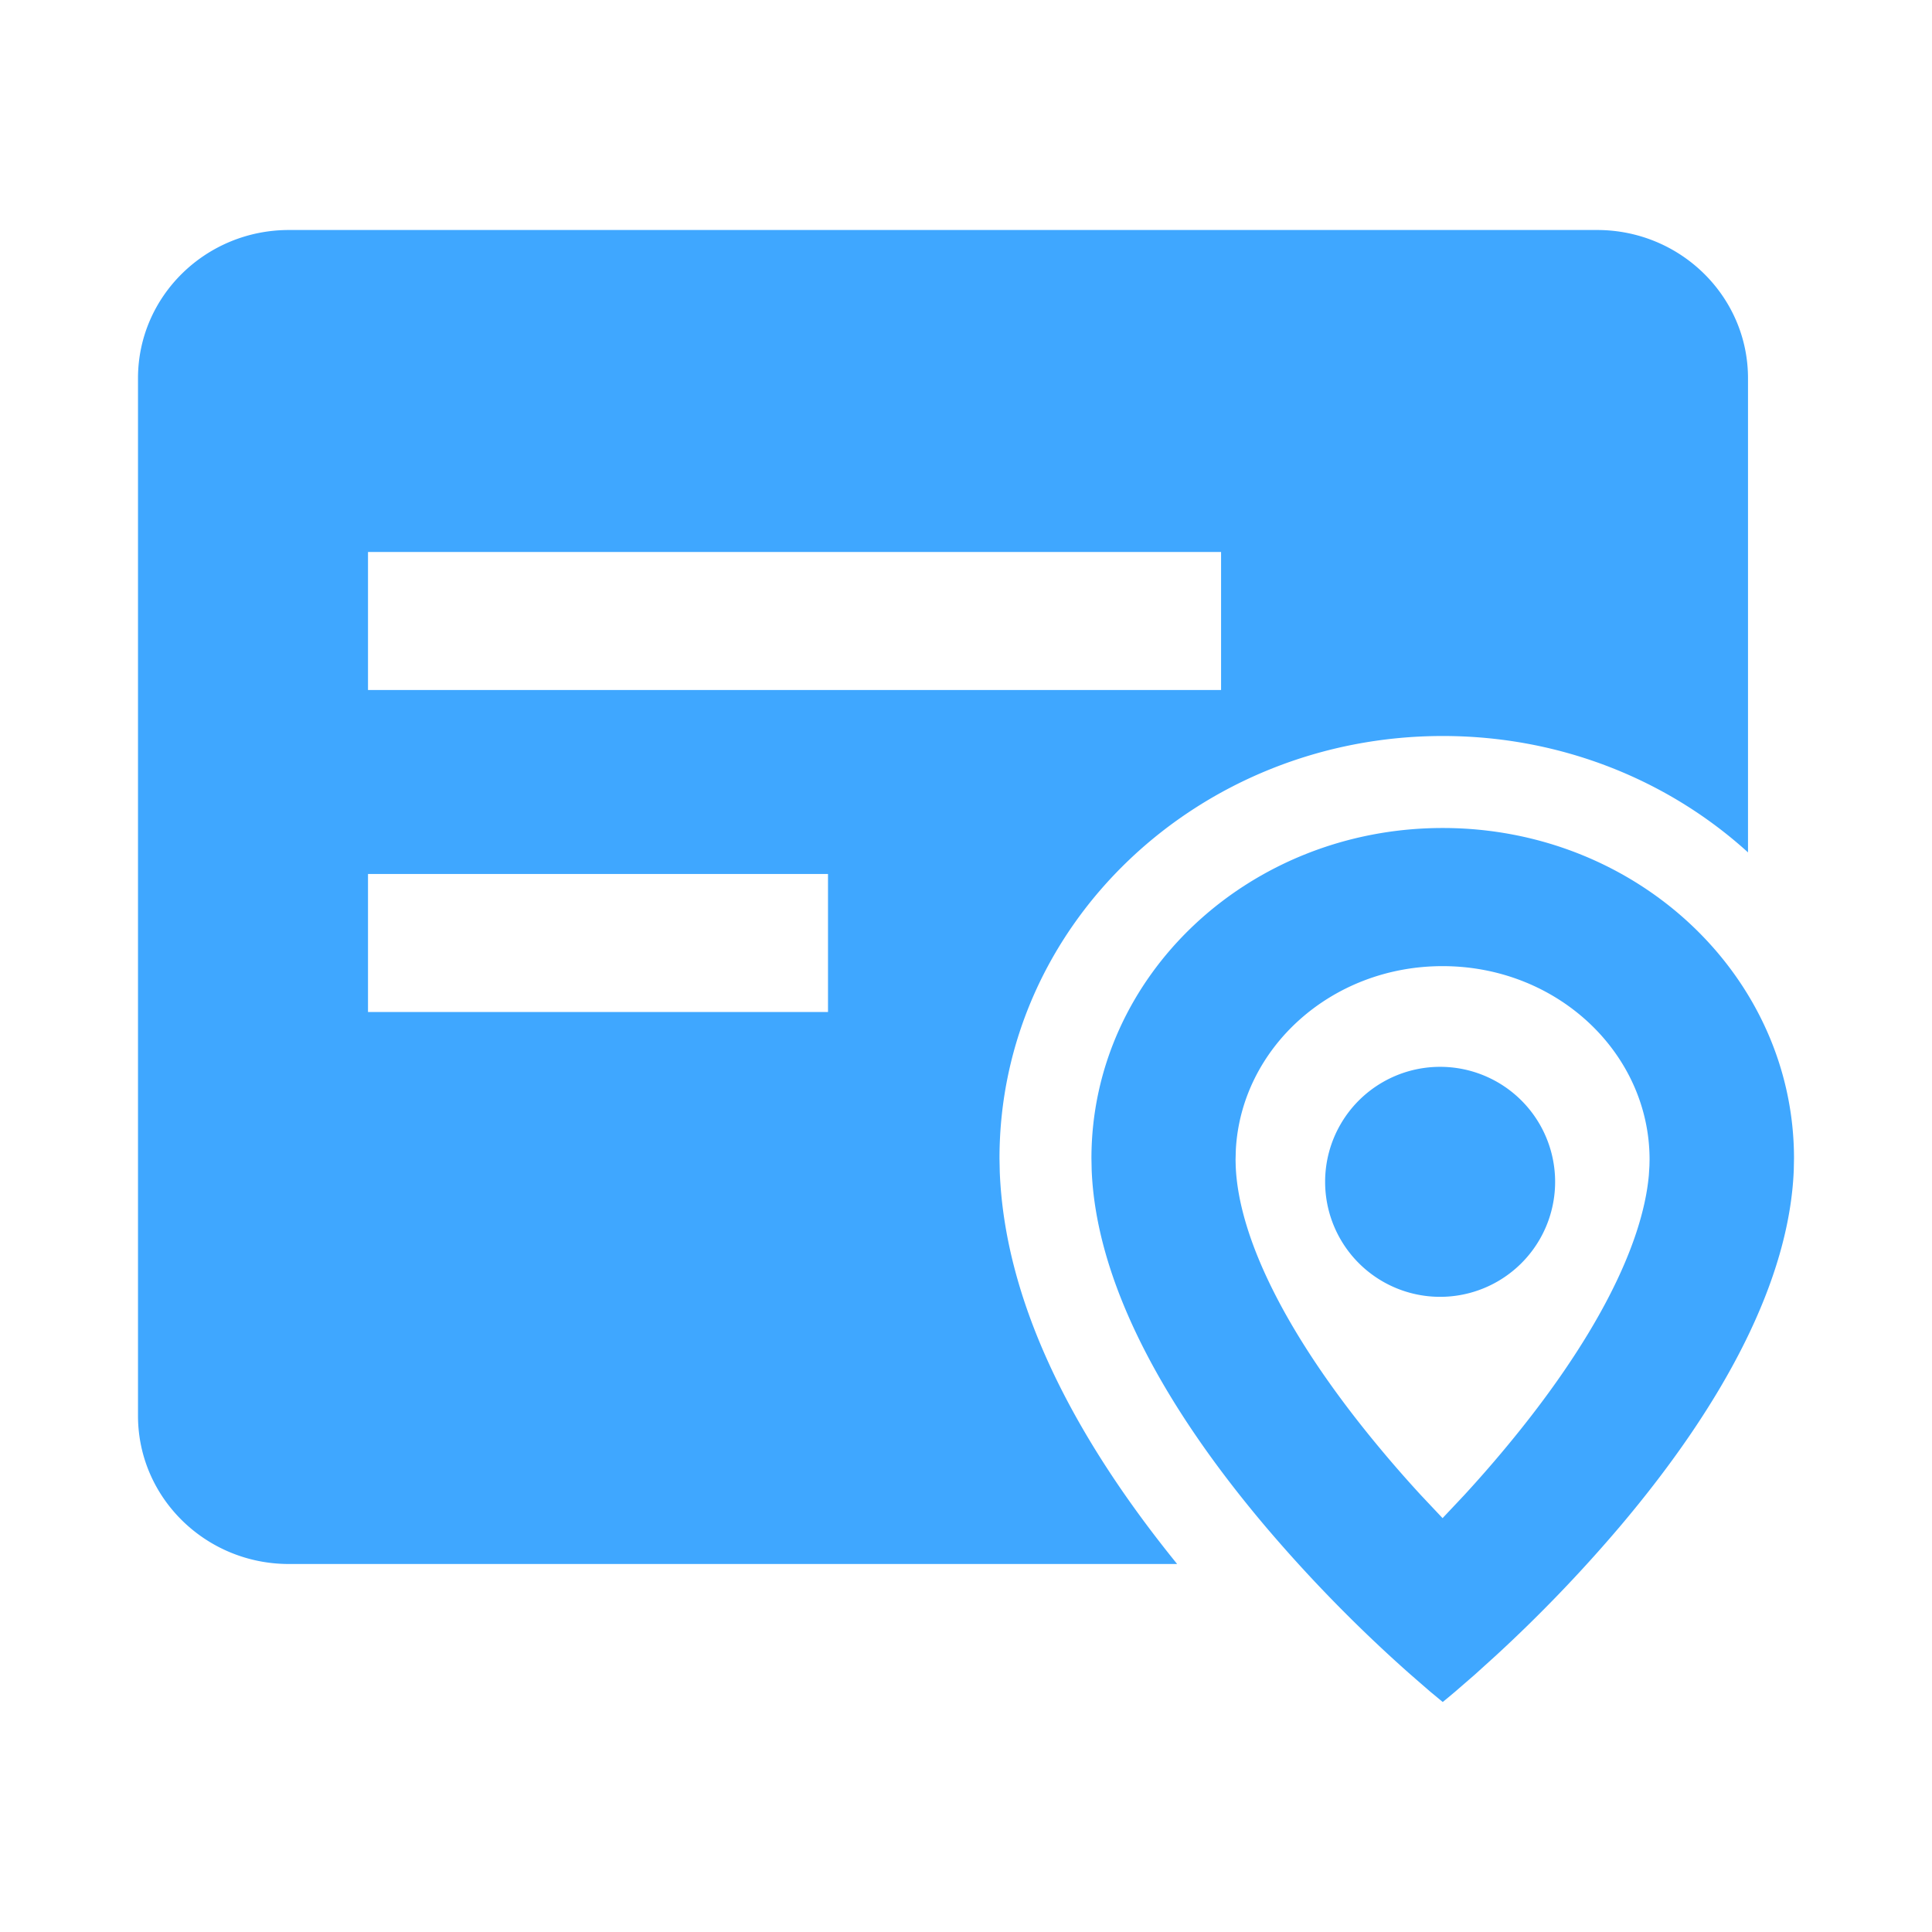
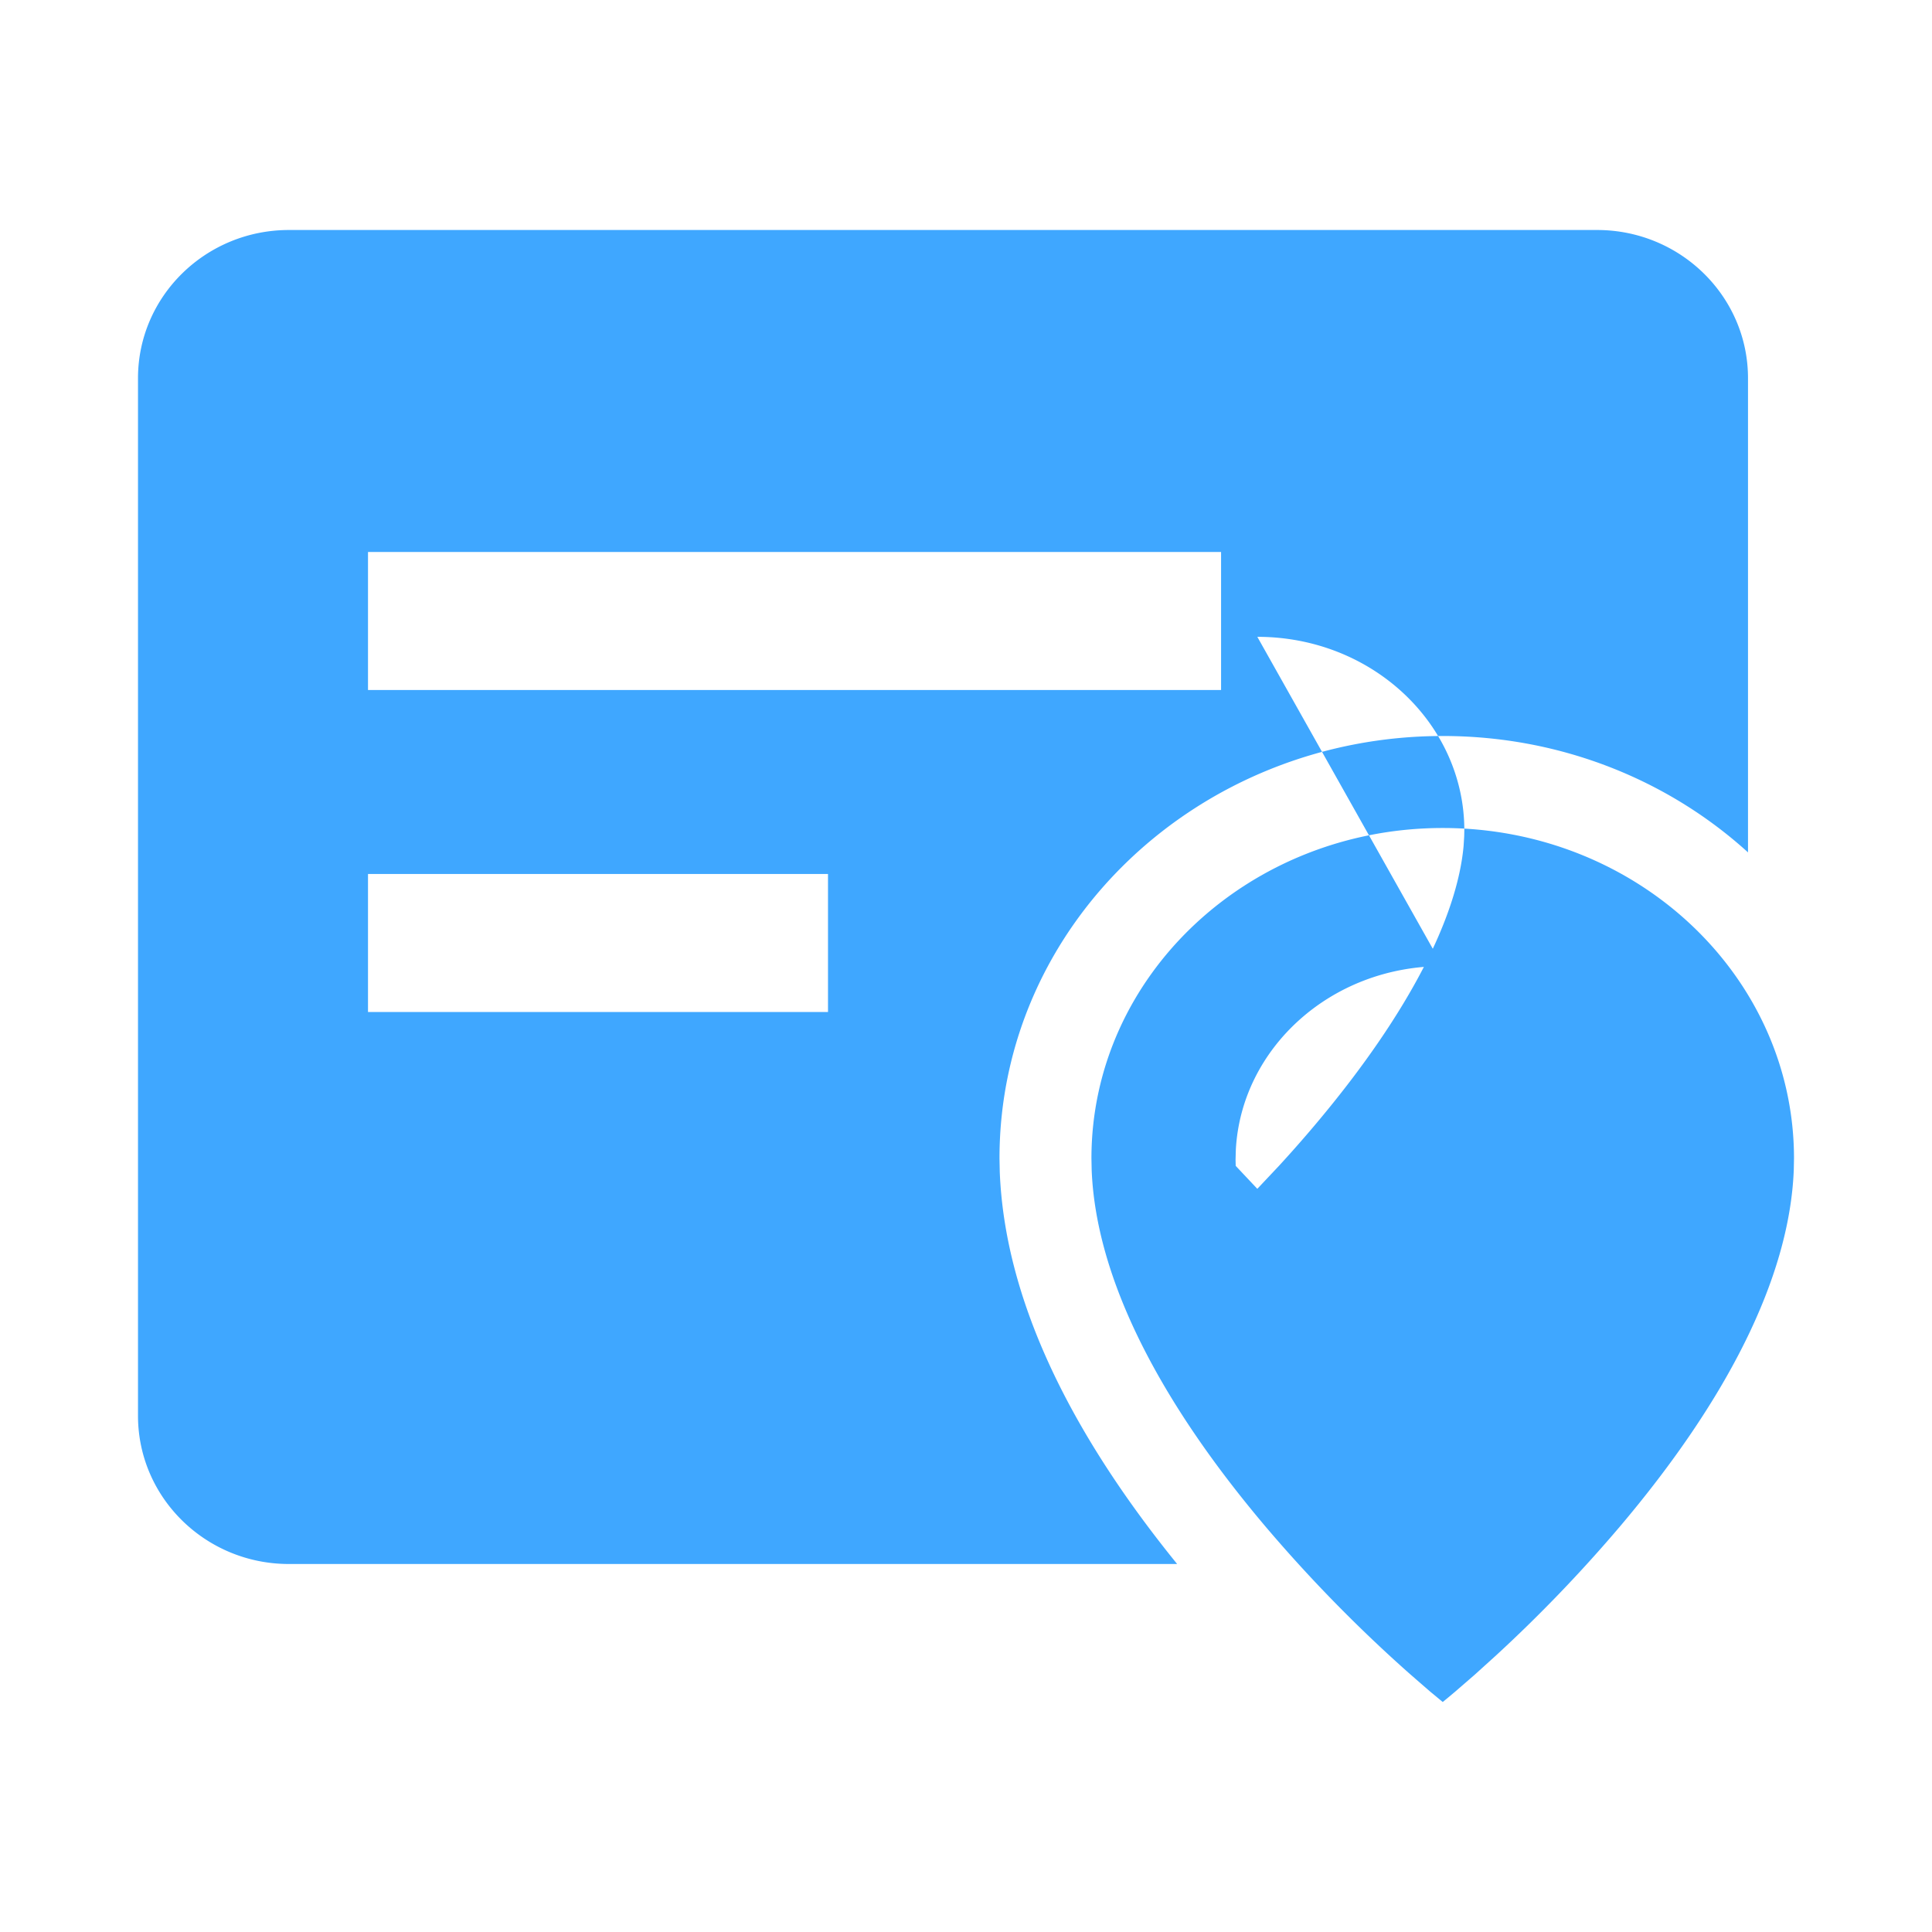
<svg xmlns="http://www.w3.org/2000/svg" t="1761959821667" class="icon" viewBox="0 0 1024 1024" version="1.1" p-id="1755" id="mx_n_1761959821668" width="200" height="200">
-   <path d="M764.684 438.857C867.474 438.857 950.857 517.266 950.857 613.986l-0.122 6.168c-2.316 57.88-36.328 122.978-92.16 188.952a771.121 771.121 0 0 1-65.609 68.267l-11.288 10.216-10.24 8.875c-3.023 2.56-5.315 4.462-6.754 5.632l-6.778-5.608-10.24-8.899a771.121 771.121 0 0 1-76.898-78.458c-55.832-65.999-89.844-131.096-92.16-188.952l-0.122-6.193c0-96.719 83.383-175.128 186.197-175.128z m81.798-316.952C890.636 121.905 926.476 157.086 926.476 200.46V451.779C884.297 413.452 827.221 390.095 764.709 390.095c-129.122 0-234.959 99.547-234.959 223.89l0.146 7.144c2.609 66.146 35.742 135.997 94.013 207.823H153.112C108.983 828.952 73.143 793.771 73.143 750.397V200.46C73.143 157.062 108.983 121.905 153.137 121.905H846.507zM764.587 512.073c-59.197 0-106.667 43.569-109.568 97.28l-0.146 5.218 0.073 3.365c1.487 38.132 27.087 90.502 76.459 149.723 6.949 8.363 14.214 16.652 21.723 24.82l11.459 12.166 11.459-12.166c7.509-8.168 14.775-16.457 21.723-24.82 47.226-56.661 72.704-107.032 76.142-144.677l0.317-5.047 0.073-3.365c0-56.076-48.591-102.498-109.714-102.498z m-1.292 53.37a60.952 60.952 0 1 1 0 121.905 60.952 60.952 0 0 1 0-121.905zM438.857 463.238H195.048v73.143h243.81v-73.143z m208.335-170.667H195.048v73.143h452.145v-73.143z" p-id="1756" fill="#3fa7ff" />
+   <path d="M764.684 438.857C867.474 438.857 950.857 517.266 950.857 613.986l-0.122 6.168c-2.316 57.88-36.328 122.978-92.16 188.952a771.121 771.121 0 0 1-65.609 68.267l-11.288 10.216-10.24 8.875c-3.023 2.56-5.315 4.462-6.754 5.632l-6.778-5.608-10.24-8.899a771.121 771.121 0 0 1-76.898-78.458c-55.832-65.999-89.844-131.096-92.16-188.952l-0.122-6.193c0-96.719 83.383-175.128 186.197-175.128z m81.798-316.952C890.636 121.905 926.476 157.086 926.476 200.46V451.779C884.297 413.452 827.221 390.095 764.709 390.095c-129.122 0-234.959 99.547-234.959 223.89l0.146 7.144c2.609 66.146 35.742 135.997 94.013 207.823H153.112C108.983 828.952 73.143 793.771 73.143 750.397V200.46C73.143 157.062 108.983 121.905 153.137 121.905H846.507zM764.587 512.073c-59.197 0-106.667 43.569-109.568 97.28l-0.146 5.218 0.073 3.365l11.459 12.166 11.459-12.166c7.509-8.168 14.775-16.457 21.723-24.82 47.226-56.661 72.704-107.032 76.142-144.677l0.317-5.047 0.073-3.365c0-56.076-48.591-102.498-109.714-102.498z m-1.292 53.37a60.952 60.952 0 1 1 0 121.905 60.952 60.952 0 0 1 0-121.905zM438.857 463.238H195.048v73.143h243.81v-73.143z m208.335-170.667H195.048v73.143h452.145v-73.143z" p-id="1756" fill="#3fa7ff" />
</svg>